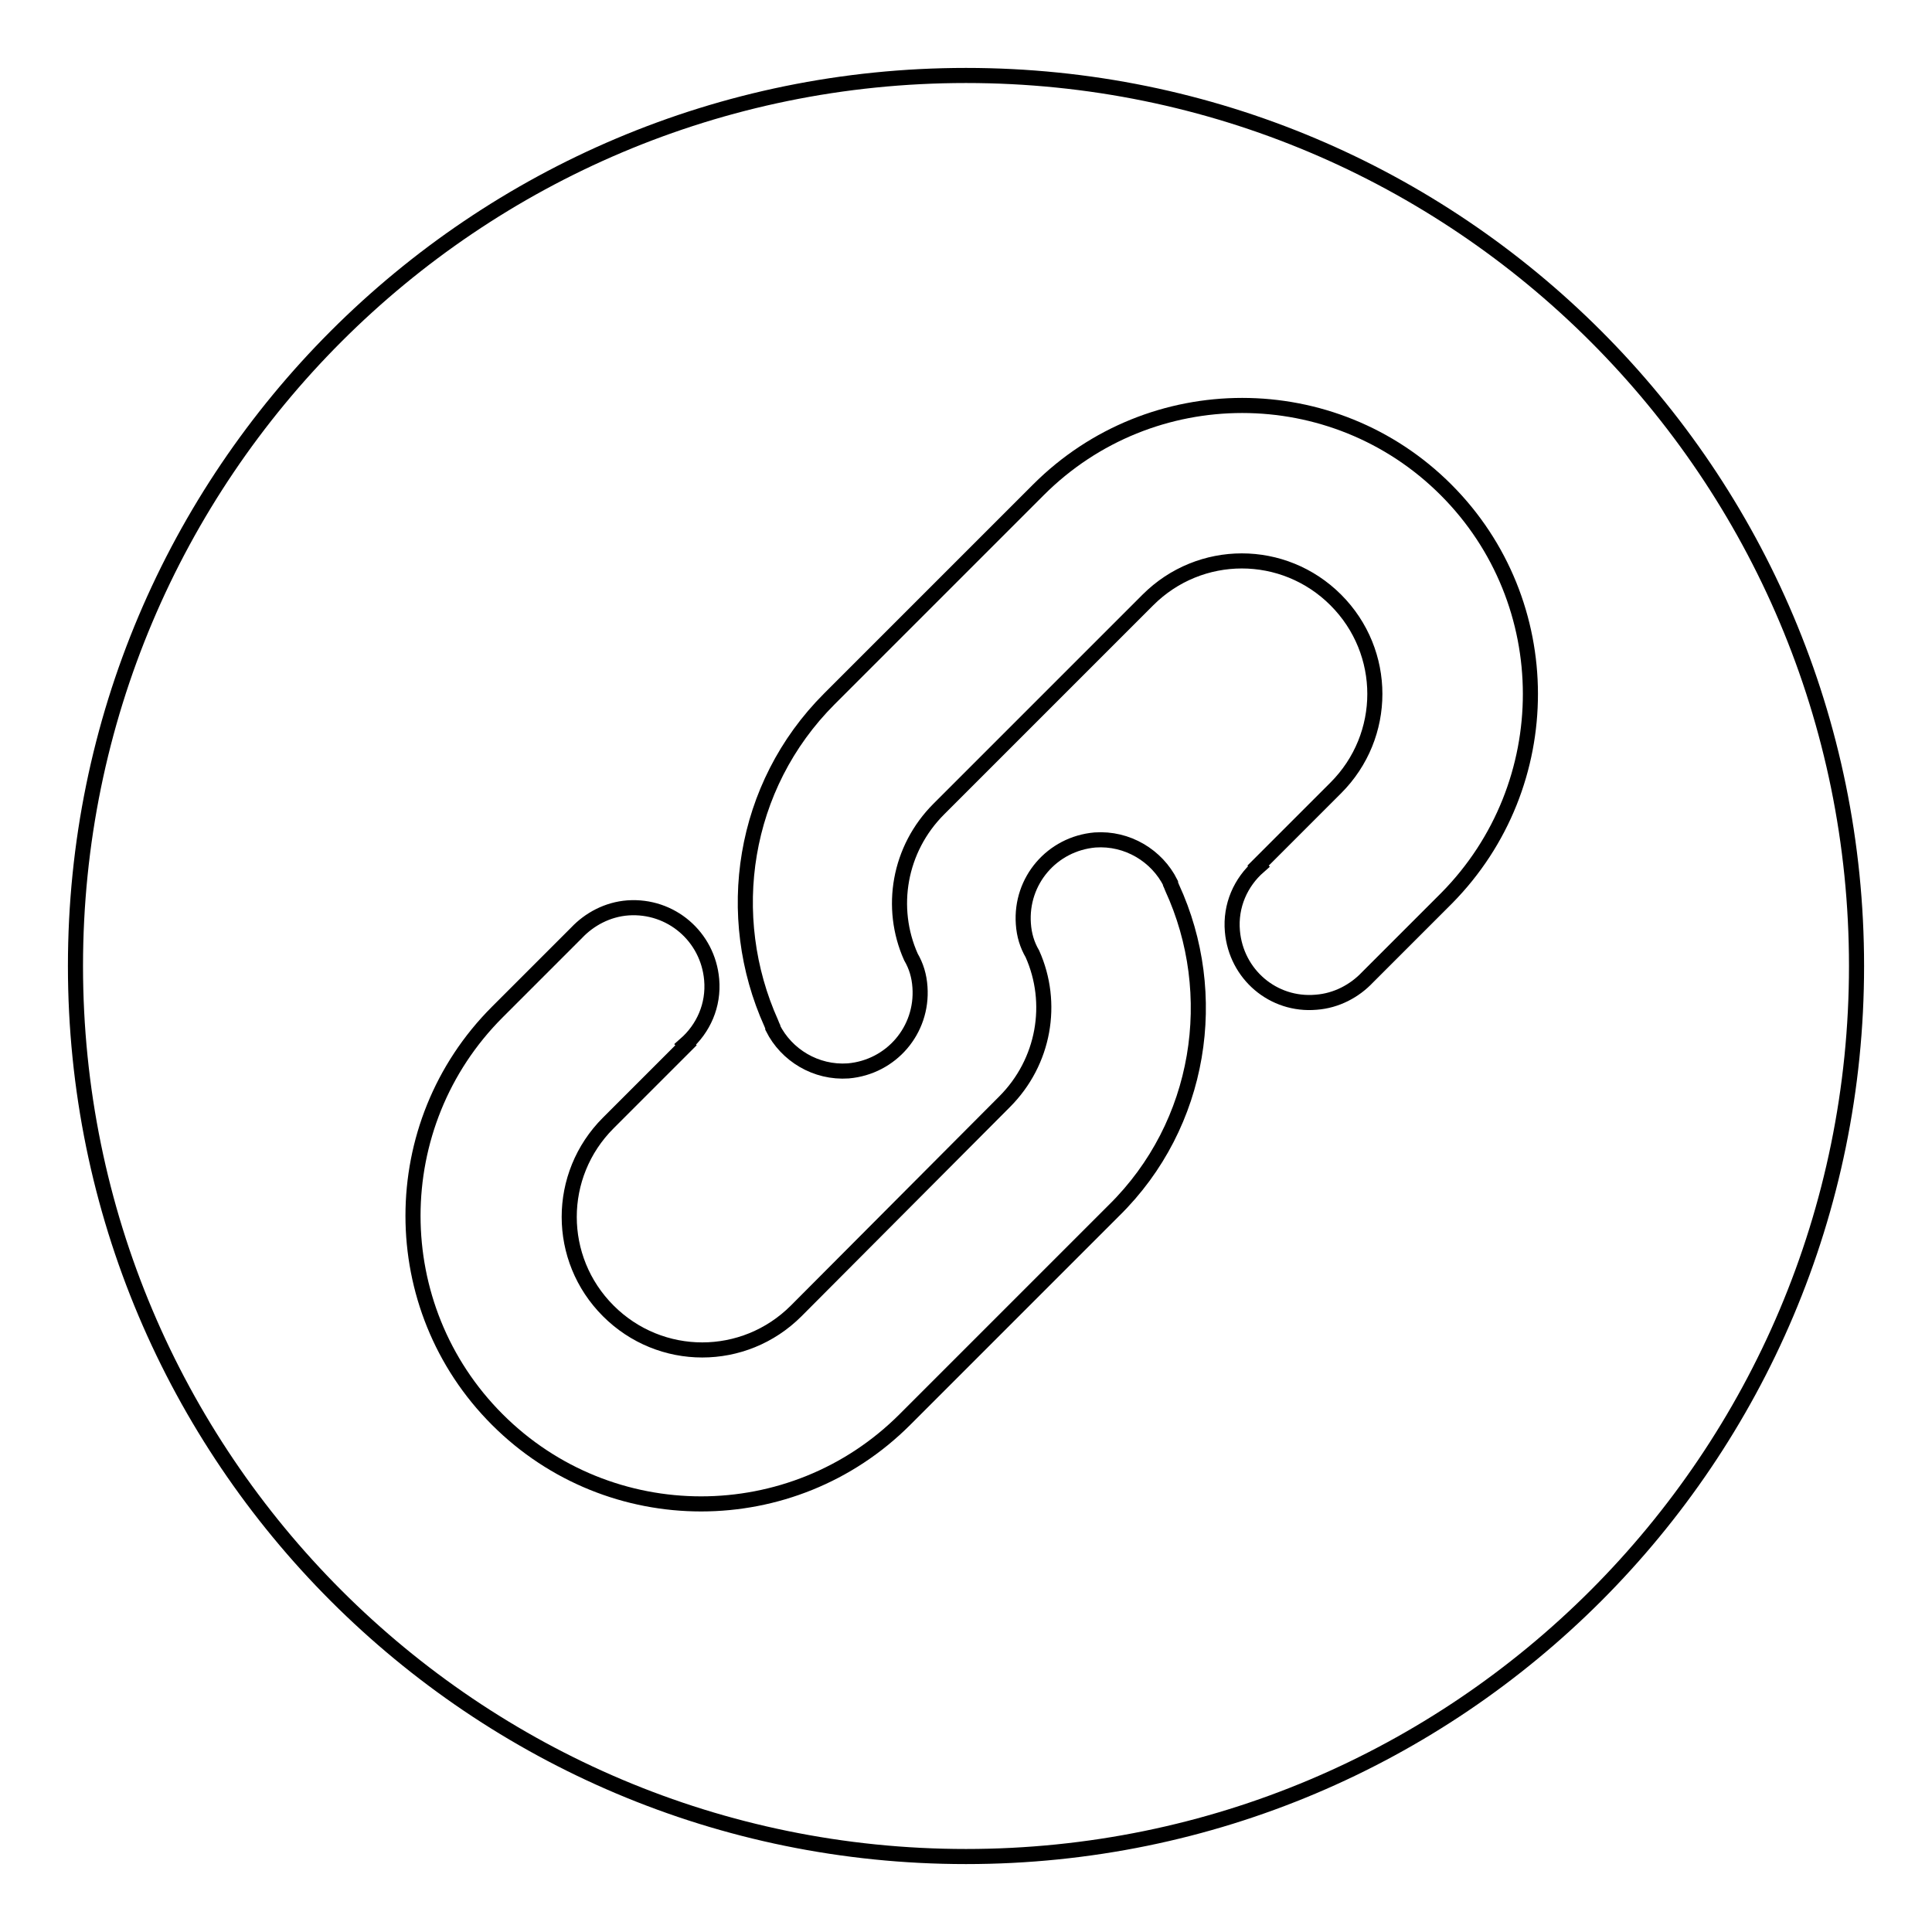
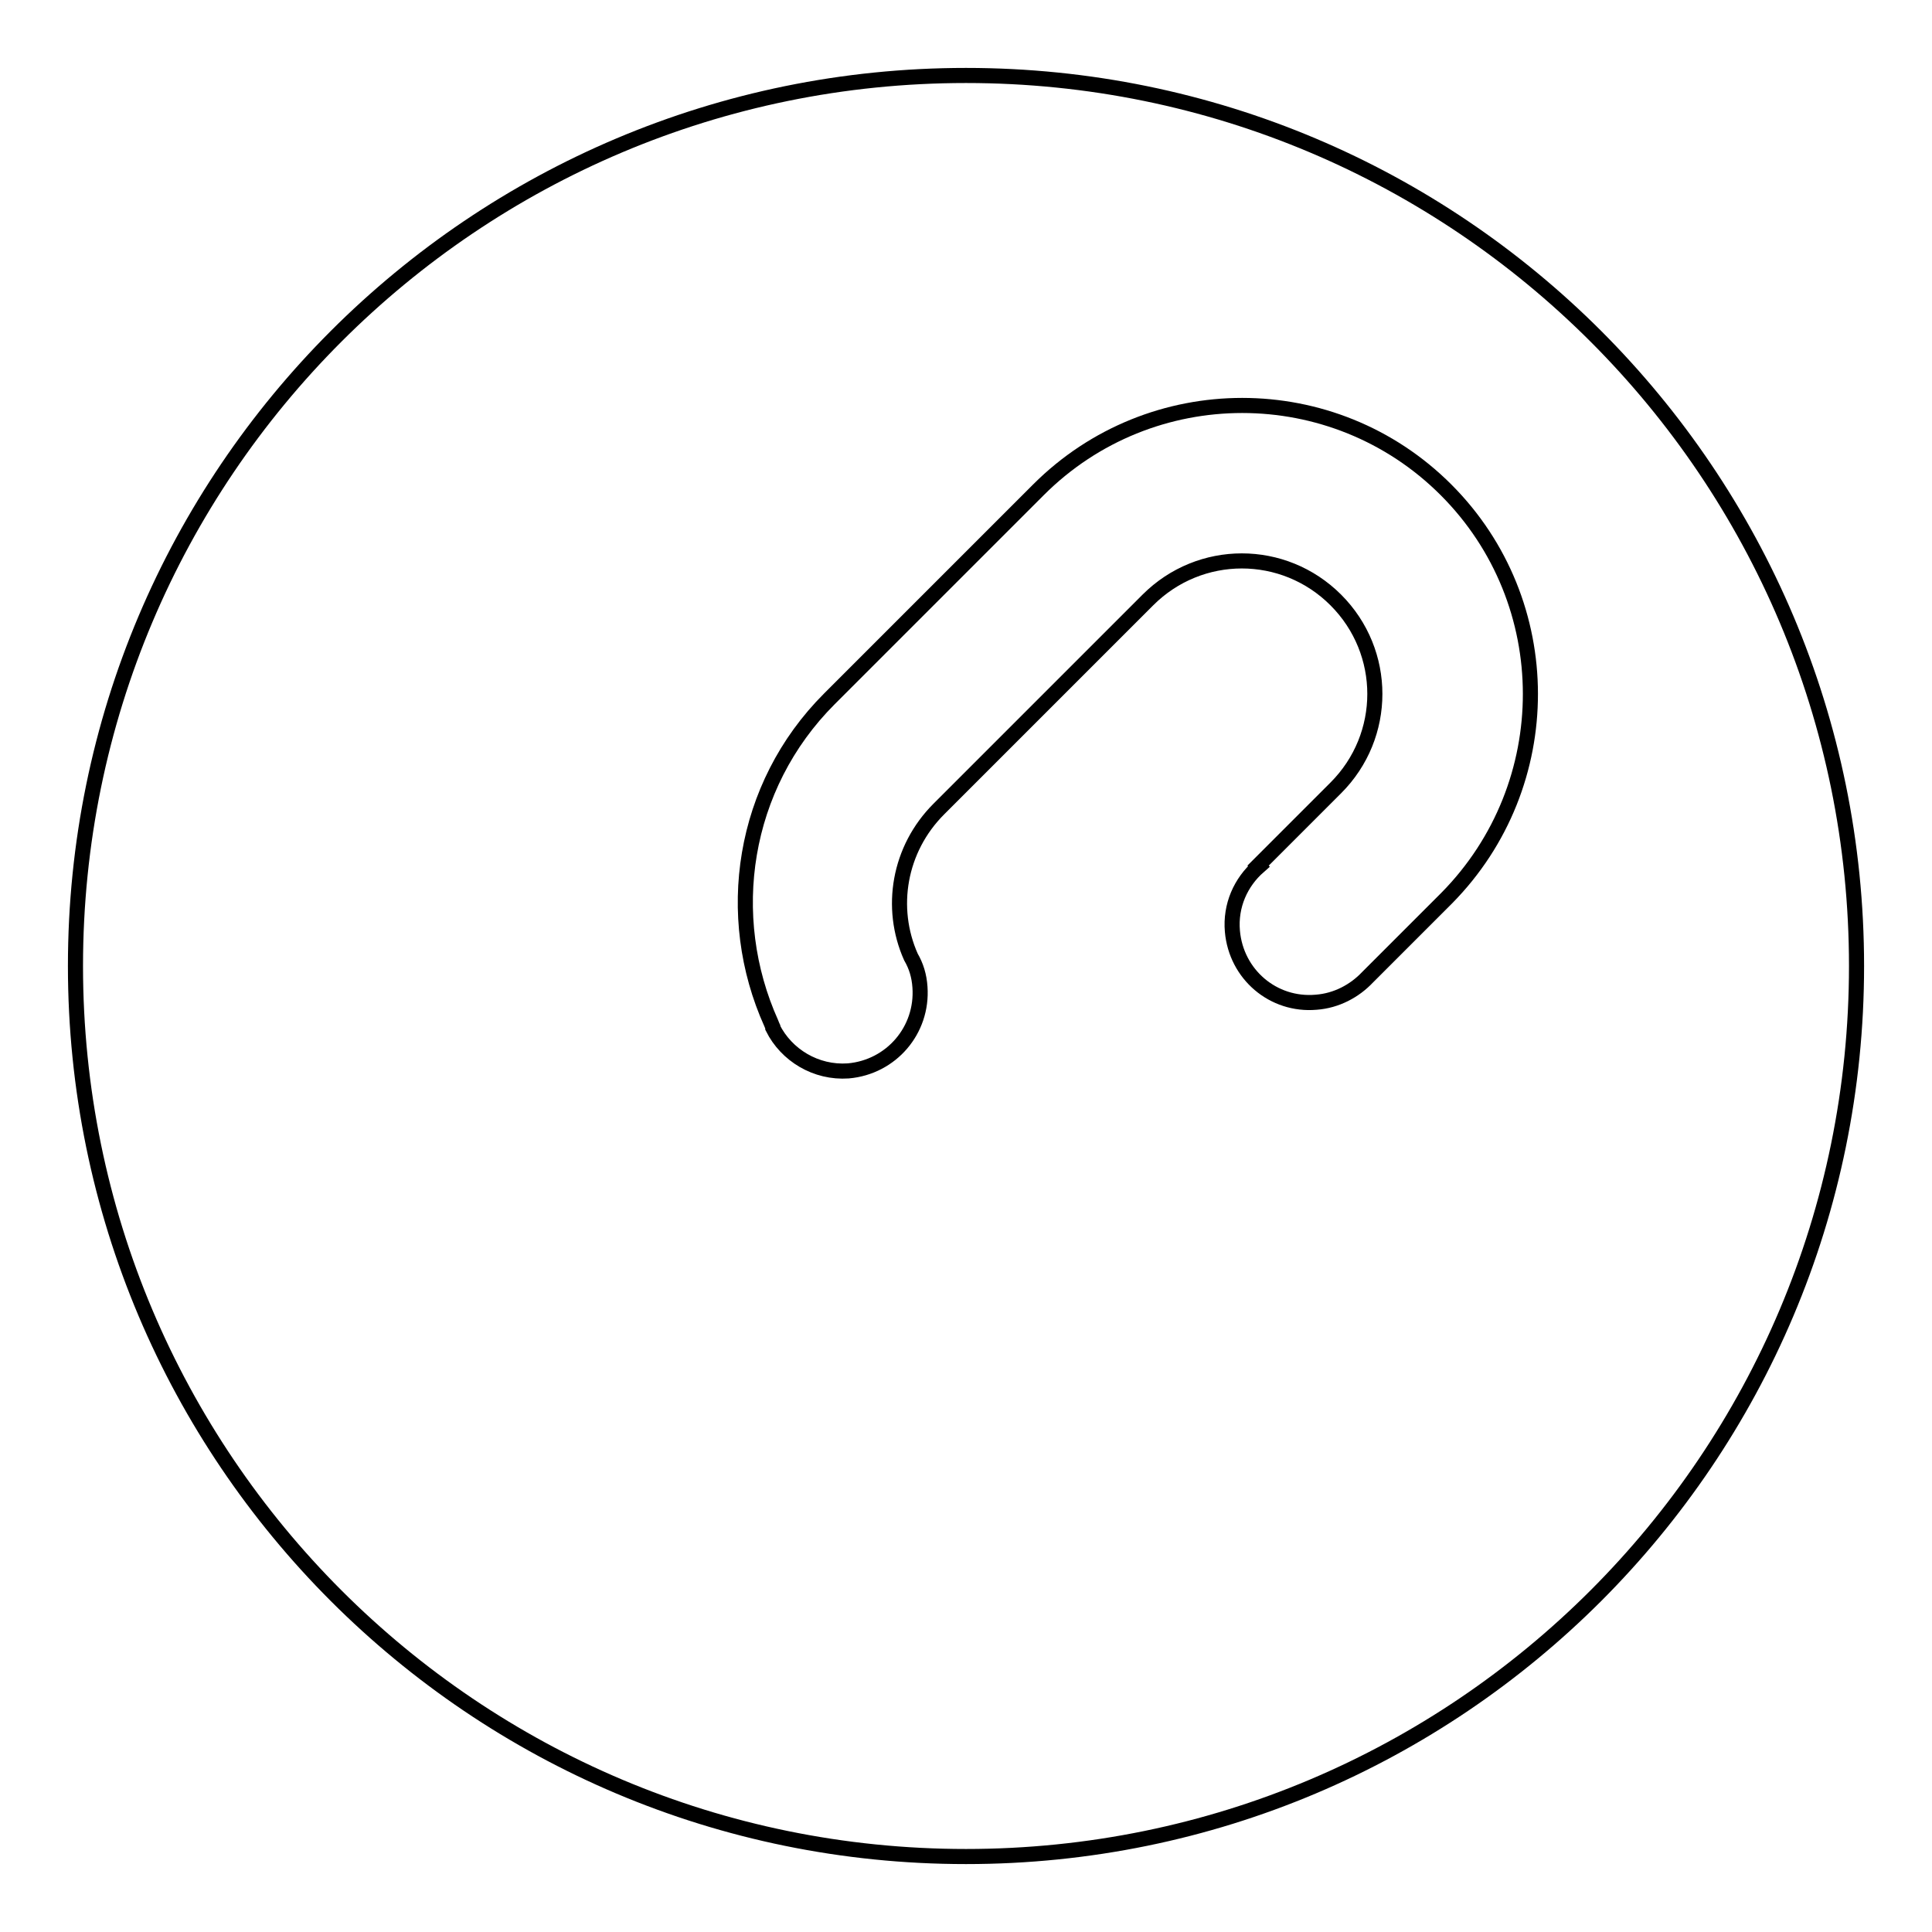
<svg xmlns="http://www.w3.org/2000/svg" version="1.1" x="0px" y="0px" viewBox="0 0 256 256" enable-background="new 0 0 256 256" xml:space="preserve">
  <g>
    <path stroke-width="2" fill-opacity="0" stroke="#000000" d="M10,128c0,65.2,52.8,118,118,118c65.2,0,118-52.8,118-118c0-65.2-52.8-118-118-118C62.8,10,10,62.8,10,128z " />
-     <path stroke-width="2" fill-opacity="0" stroke="#000000" d="M155.3,117.6c-0.1-0.2-0.1-0.3-0.2-0.5c0,0,0-0.1,0-0.1c-1.8-3.6-5.7-6-10-5.7c-5.7,0.5-9.9,5.4-9.5,11.1 c0.1,1.5,0.5,2.8,1.2,4c2.9,6.5,1.6,14.3-3.7,19.6l-27.6,27.7c-6.9,6.9-18,6.9-24.9,0c-6.9-6.9-6.9-18,0-24.9l10.3-10.3l-0.1-0.1 c2.4-2.1,3.8-5.2,3.5-8.6c-0.5-5.7-5.4-9.9-11.1-9.5c-2.7,0.2-5.1,1.5-6.8,3.3l0,0l-10.5,10.5c-14.9,14.9-14.9,39.1,0,54 c14.9,14.9,39.1,14.9,54,0l27.7-27.7C159.2,149,161.8,131.7,155.3,117.6L155.3,117.6z" />
    <path stroke-width="2" fill-opacity="0" stroke="#000000" d="M191.6,64.9c-14.9-14.9-39.1-14.9-54,0l-27.7,27.7c-11.6,11.6-14.1,28.8-7.7,43c0.1,0.2,0.1,0.3,0.2,0.5 c0,0,0,0.1,0,0.1c1.8,3.6,5.7,6,10,5.7c5.7-0.5,9.9-5.4,9.5-11.1c-0.1-1.5-0.5-2.8-1.2-4c-2.9-6.5-1.6-14.3,3.7-19.6l27.7-27.7 c6.9-6.9,18-6.9,24.9,0c6.9,6.9,6.9,18,0,24.9l-10.3,10.3l0.1,0.1c-2.4,2.1-3.8,5.2-3.5,8.6c0.5,5.7,5.4,9.9,11.1,9.4 c2.7-0.2,5.1-1.5,6.8-3.3l0,0l10.5-10.5C206.5,104,206.5,79.8,191.6,64.9L191.6,64.9z" />
  </g>
</svg>